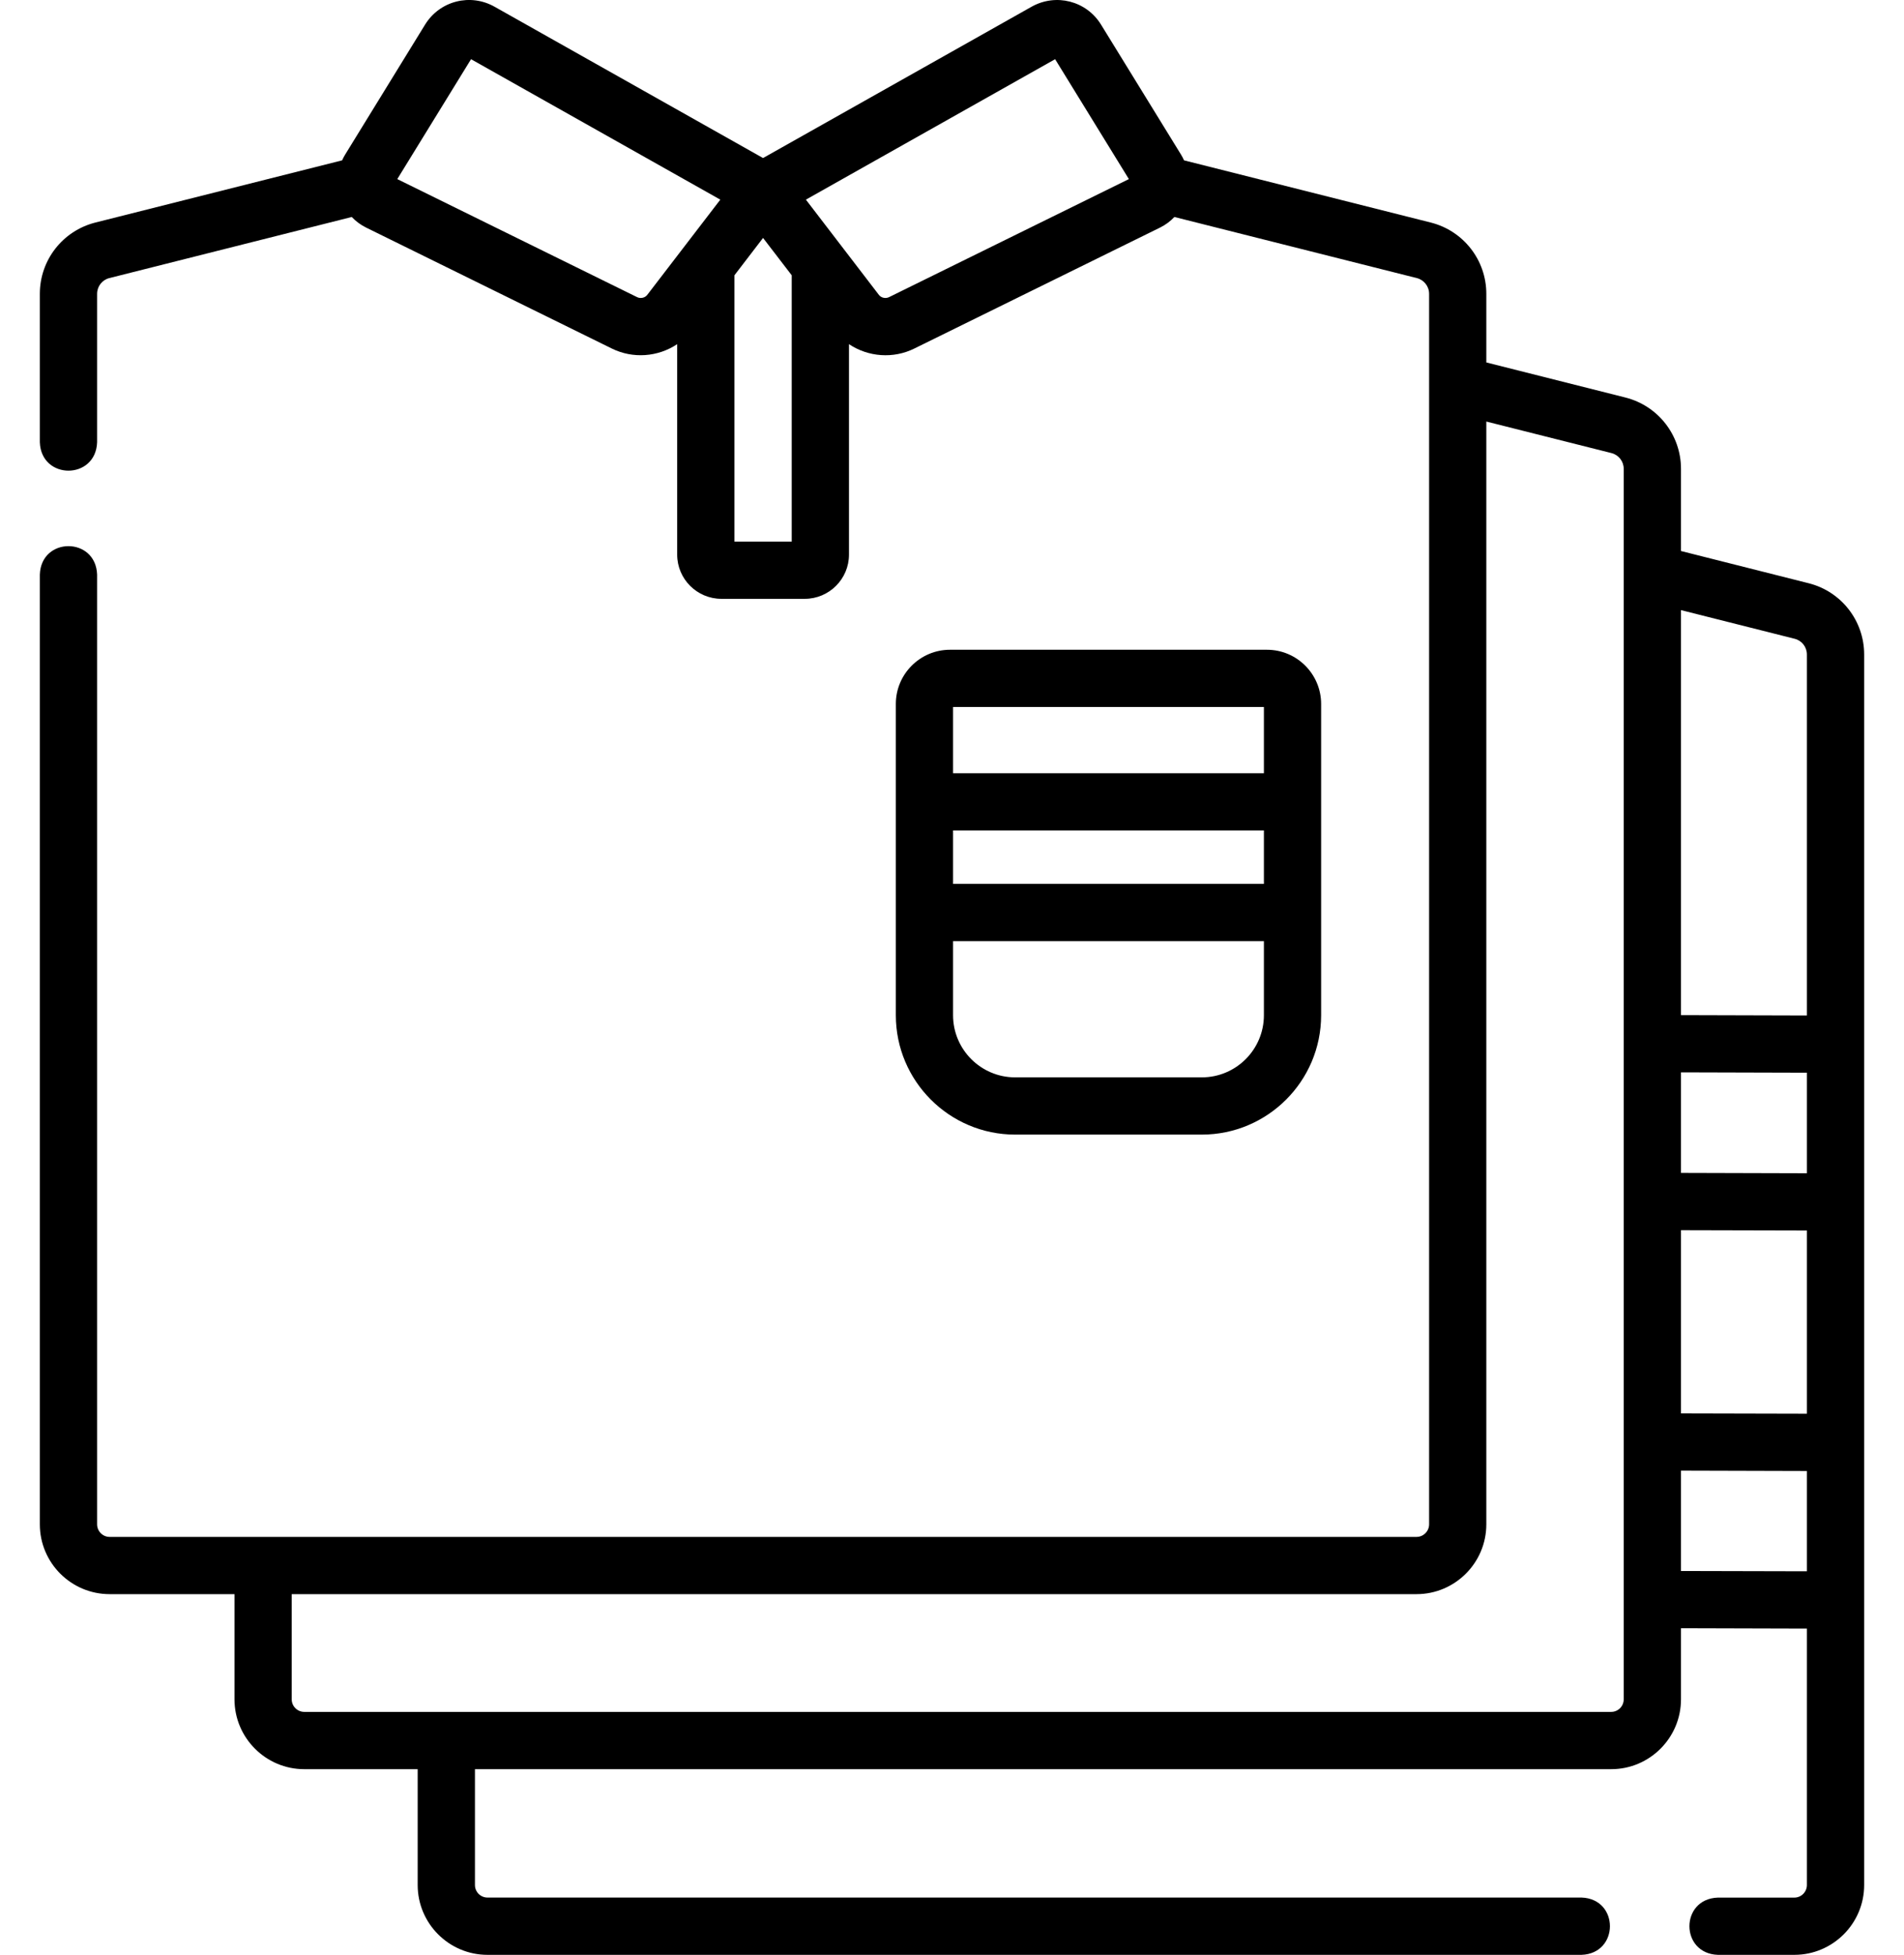
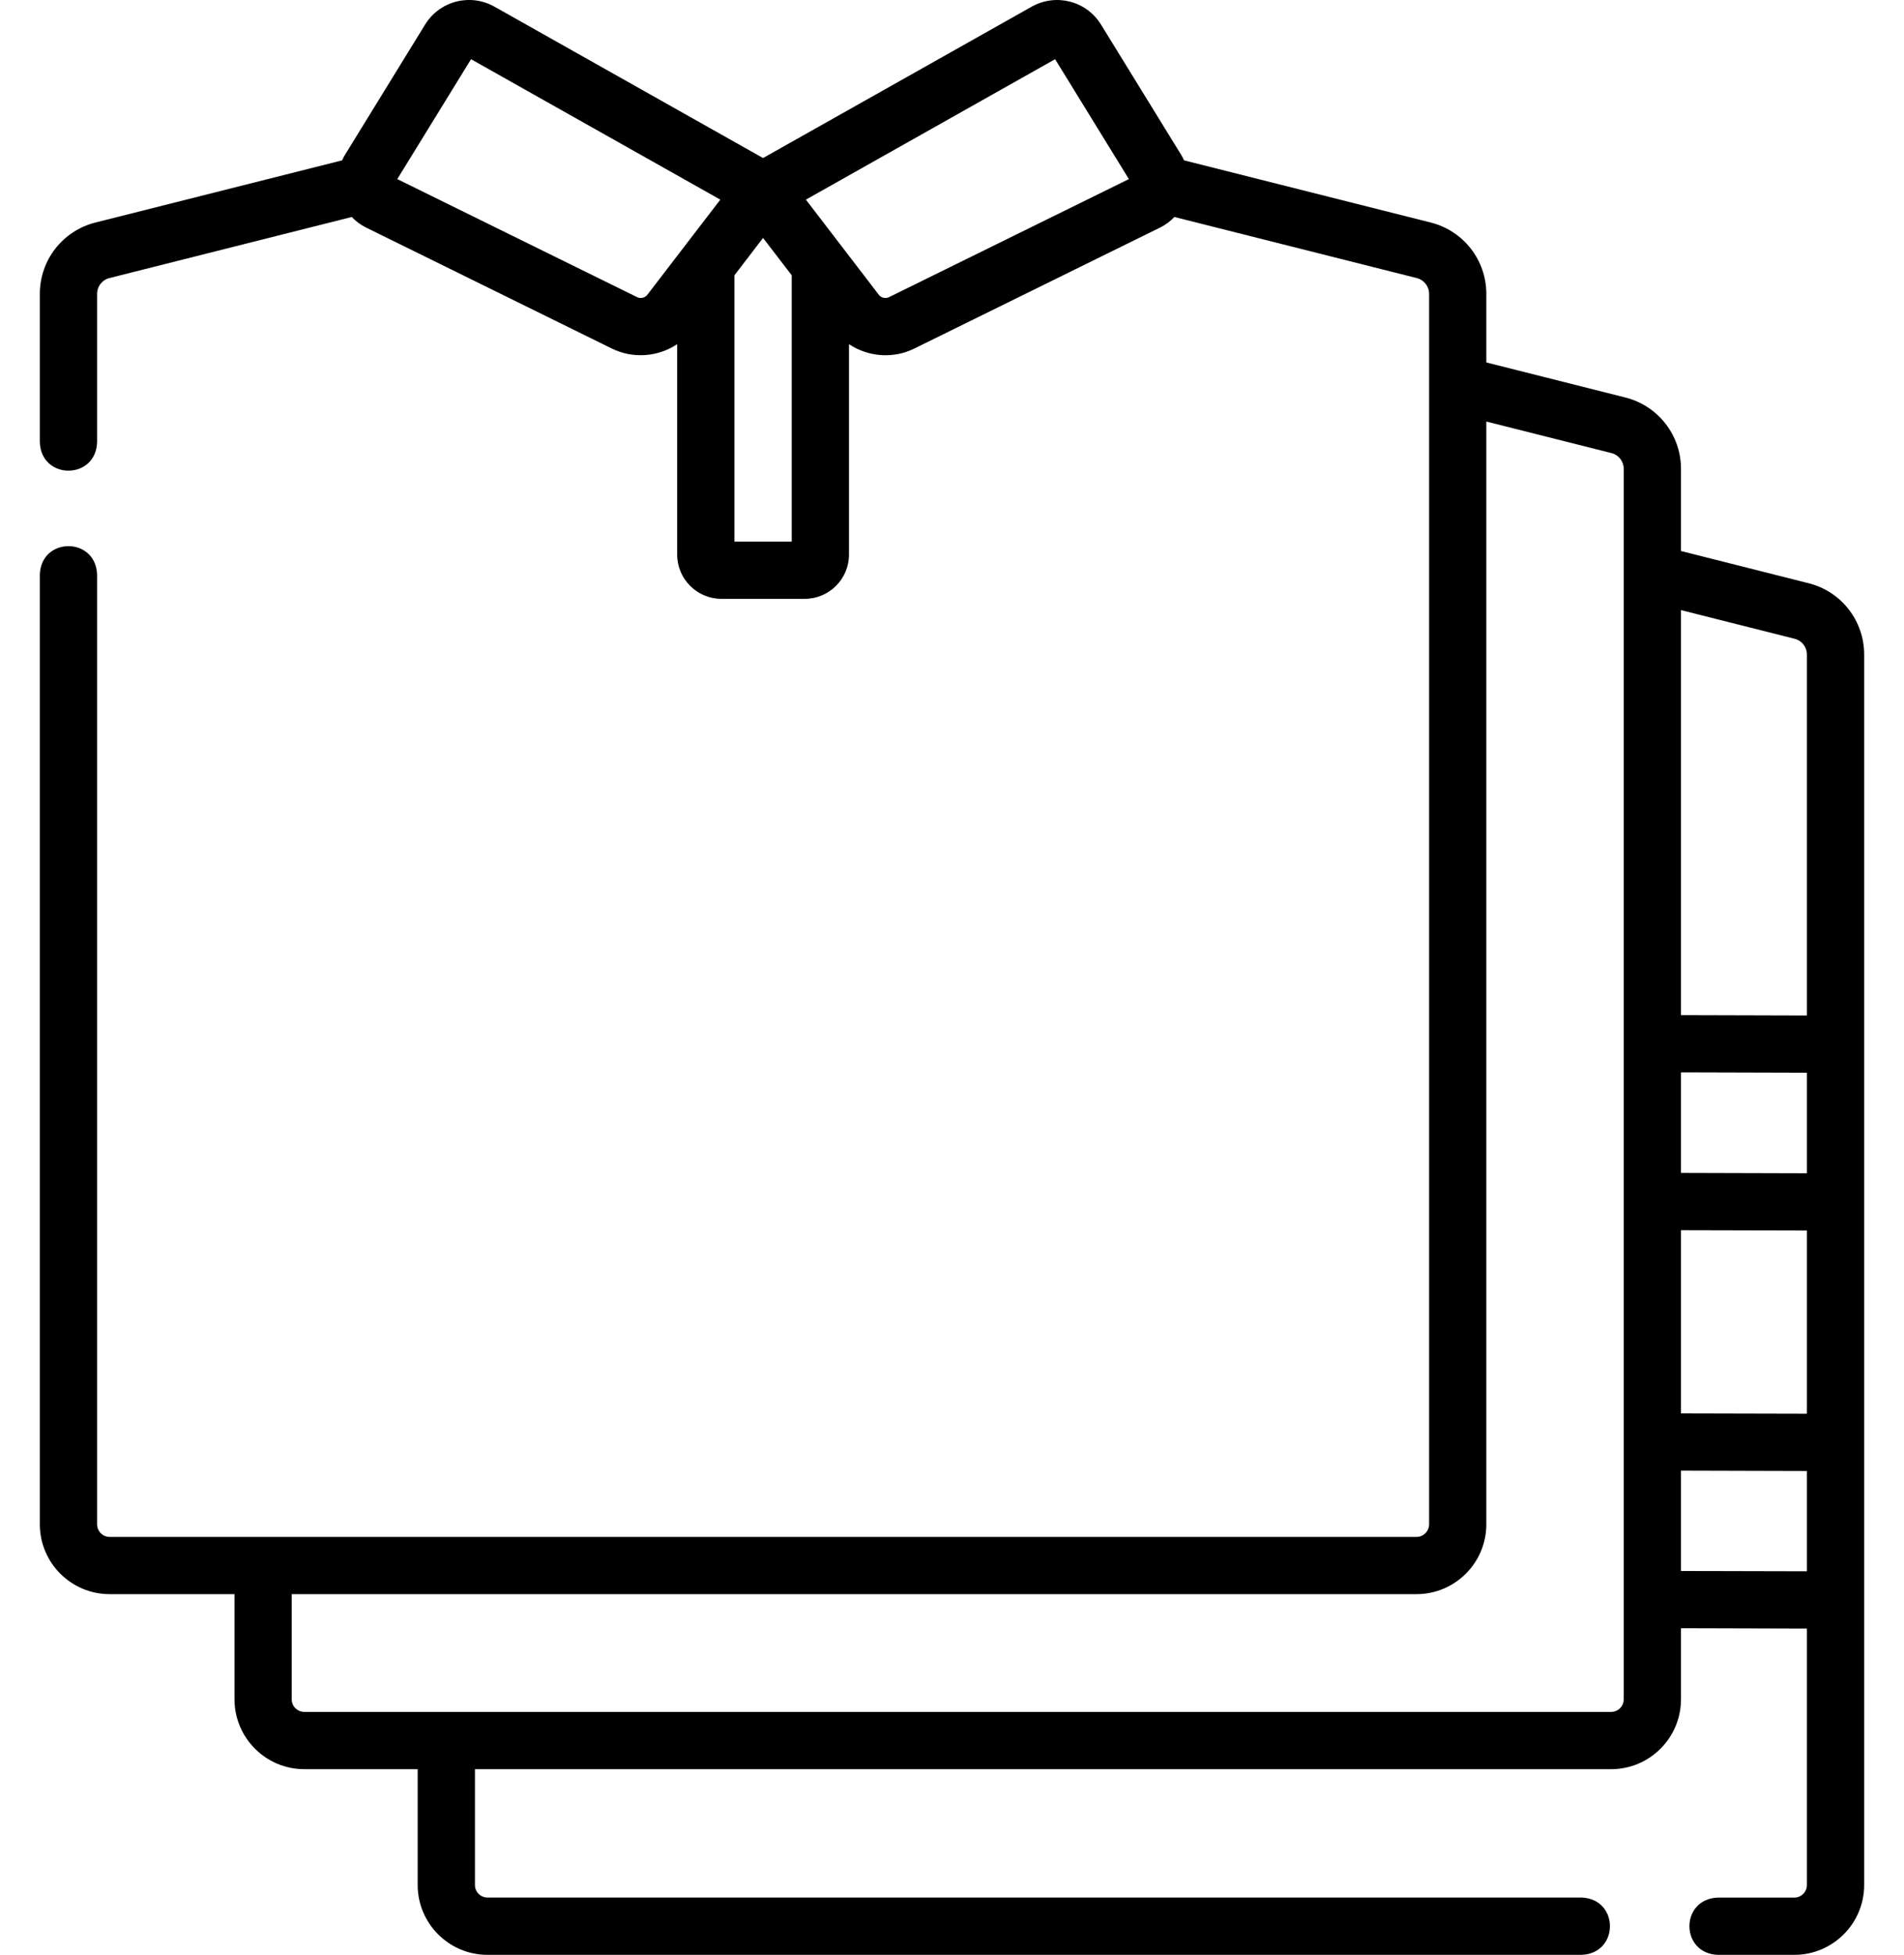
<svg xmlns="http://www.w3.org/2000/svg" width="38" height="39" viewBox="0 0 38 39" fill="none">
  <path d="M36.097 11.636L33.549 10.993V9.353C33.549 8.681 33.093 8.096 32.441 7.931L29.664 7.231V5.862C29.664 5.189 29.208 4.605 28.556 4.44L23.631 3.199C23.614 3.161 23.595 3.124 23.573 3.088L21.975 0.492C21.683 0.017 21.074 -0.139 20.587 0.135L15.229 3.153L9.872 0.135C9.385 -0.14 8.776 0.017 8.483 0.492L6.886 3.088C6.864 3.124 6.845 3.161 6.828 3.199L1.903 4.44C1.251 4.605 0.795 5.189 0.795 5.862V8.823C0.821 9.579 1.912 9.579 1.938 8.823V5.862C1.938 5.714 2.038 5.584 2.182 5.548L7.02 4.329C7.101 4.414 7.197 4.486 7.304 4.539L12.21 6.953C12.629 7.16 13.13 7.124 13.515 6.866V11.065C13.515 11.551 13.911 11.947 14.398 11.947H16.061C16.548 11.947 16.944 11.551 16.944 11.065V6.866C17.329 7.124 17.83 7.161 18.249 6.953L23.155 4.539C23.262 4.486 23.358 4.414 23.439 4.329L28.277 5.548C28.421 5.584 28.522 5.714 28.522 5.862V30.411C28.522 30.549 28.409 30.662 28.271 30.662H2.188C2.05 30.662 1.938 30.549 1.938 30.411V11.463C1.911 10.707 0.821 10.707 0.795 11.463V30.411C0.795 31.18 1.42 31.804 2.188 31.804H4.68V33.902C4.68 34.671 5.305 35.296 6.073 35.296H8.336V37.607C8.336 38.375 8.961 39 9.729 39H31.564C32.32 38.974 32.32 37.883 31.564 37.857H9.729C9.591 37.857 9.479 37.745 9.479 37.607V35.296H32.156C32.924 35.296 33.549 34.671 33.549 33.902V32.484L36.062 32.491V37.607C36.062 37.745 35.95 37.858 35.812 37.858H34.285C33.528 37.884 33.529 38.974 34.285 39H35.812C36.58 39 37.205 38.375 37.205 37.607V13.058C37.205 12.385 36.749 11.8 36.097 11.636ZM12.715 5.928L7.929 3.573L9.401 1.181L14.376 3.983L12.918 5.883C12.872 5.943 12.784 5.962 12.715 5.928ZM14.658 10.805V5.492L15.229 4.747L15.801 5.492V10.805H14.658ZM17.744 5.928C17.674 5.962 17.587 5.943 17.541 5.883L16.084 3.983L21.058 1.181L22.53 3.573L17.744 5.928ZM32.406 33.902C32.406 34.041 32.294 34.153 32.156 34.153H6.073C5.935 34.153 5.822 34.041 5.822 33.902V31.804H28.271C29.039 31.804 29.664 31.179 29.664 30.411V8.41L32.161 9.039C32.306 9.076 32.406 9.205 32.406 9.353V33.902ZM36.062 23.407L33.549 23.4V21.394L36.062 21.401V23.407ZM33.549 24.543L36.062 24.549V28.204L33.549 28.198V24.543ZM35.818 12.744C35.962 12.78 36.062 12.909 36.062 13.058V20.259L33.549 20.252V12.172L35.818 12.744ZM33.549 31.342V29.34L36.062 29.347V31.348L33.549 31.342Z" fill="black" />
-   <path d="M23.985 22.636C25.299 22.636 26.367 21.567 26.367 20.254V14.044C26.367 13.448 25.882 12.963 25.286 12.963H18.96C18.364 12.963 17.879 13.448 17.879 14.044V20.254C17.879 21.567 18.947 22.636 20.261 22.636H23.985ZM19.021 16.568H25.225V17.634H19.021V16.568ZM25.225 14.105V15.426H19.021V14.105H25.225ZM19.021 20.254V18.777H25.225V20.254C25.225 20.938 24.669 21.494 23.985 21.494H20.261C19.577 21.494 19.021 20.938 19.021 20.254Z" fill="black" />
</svg>